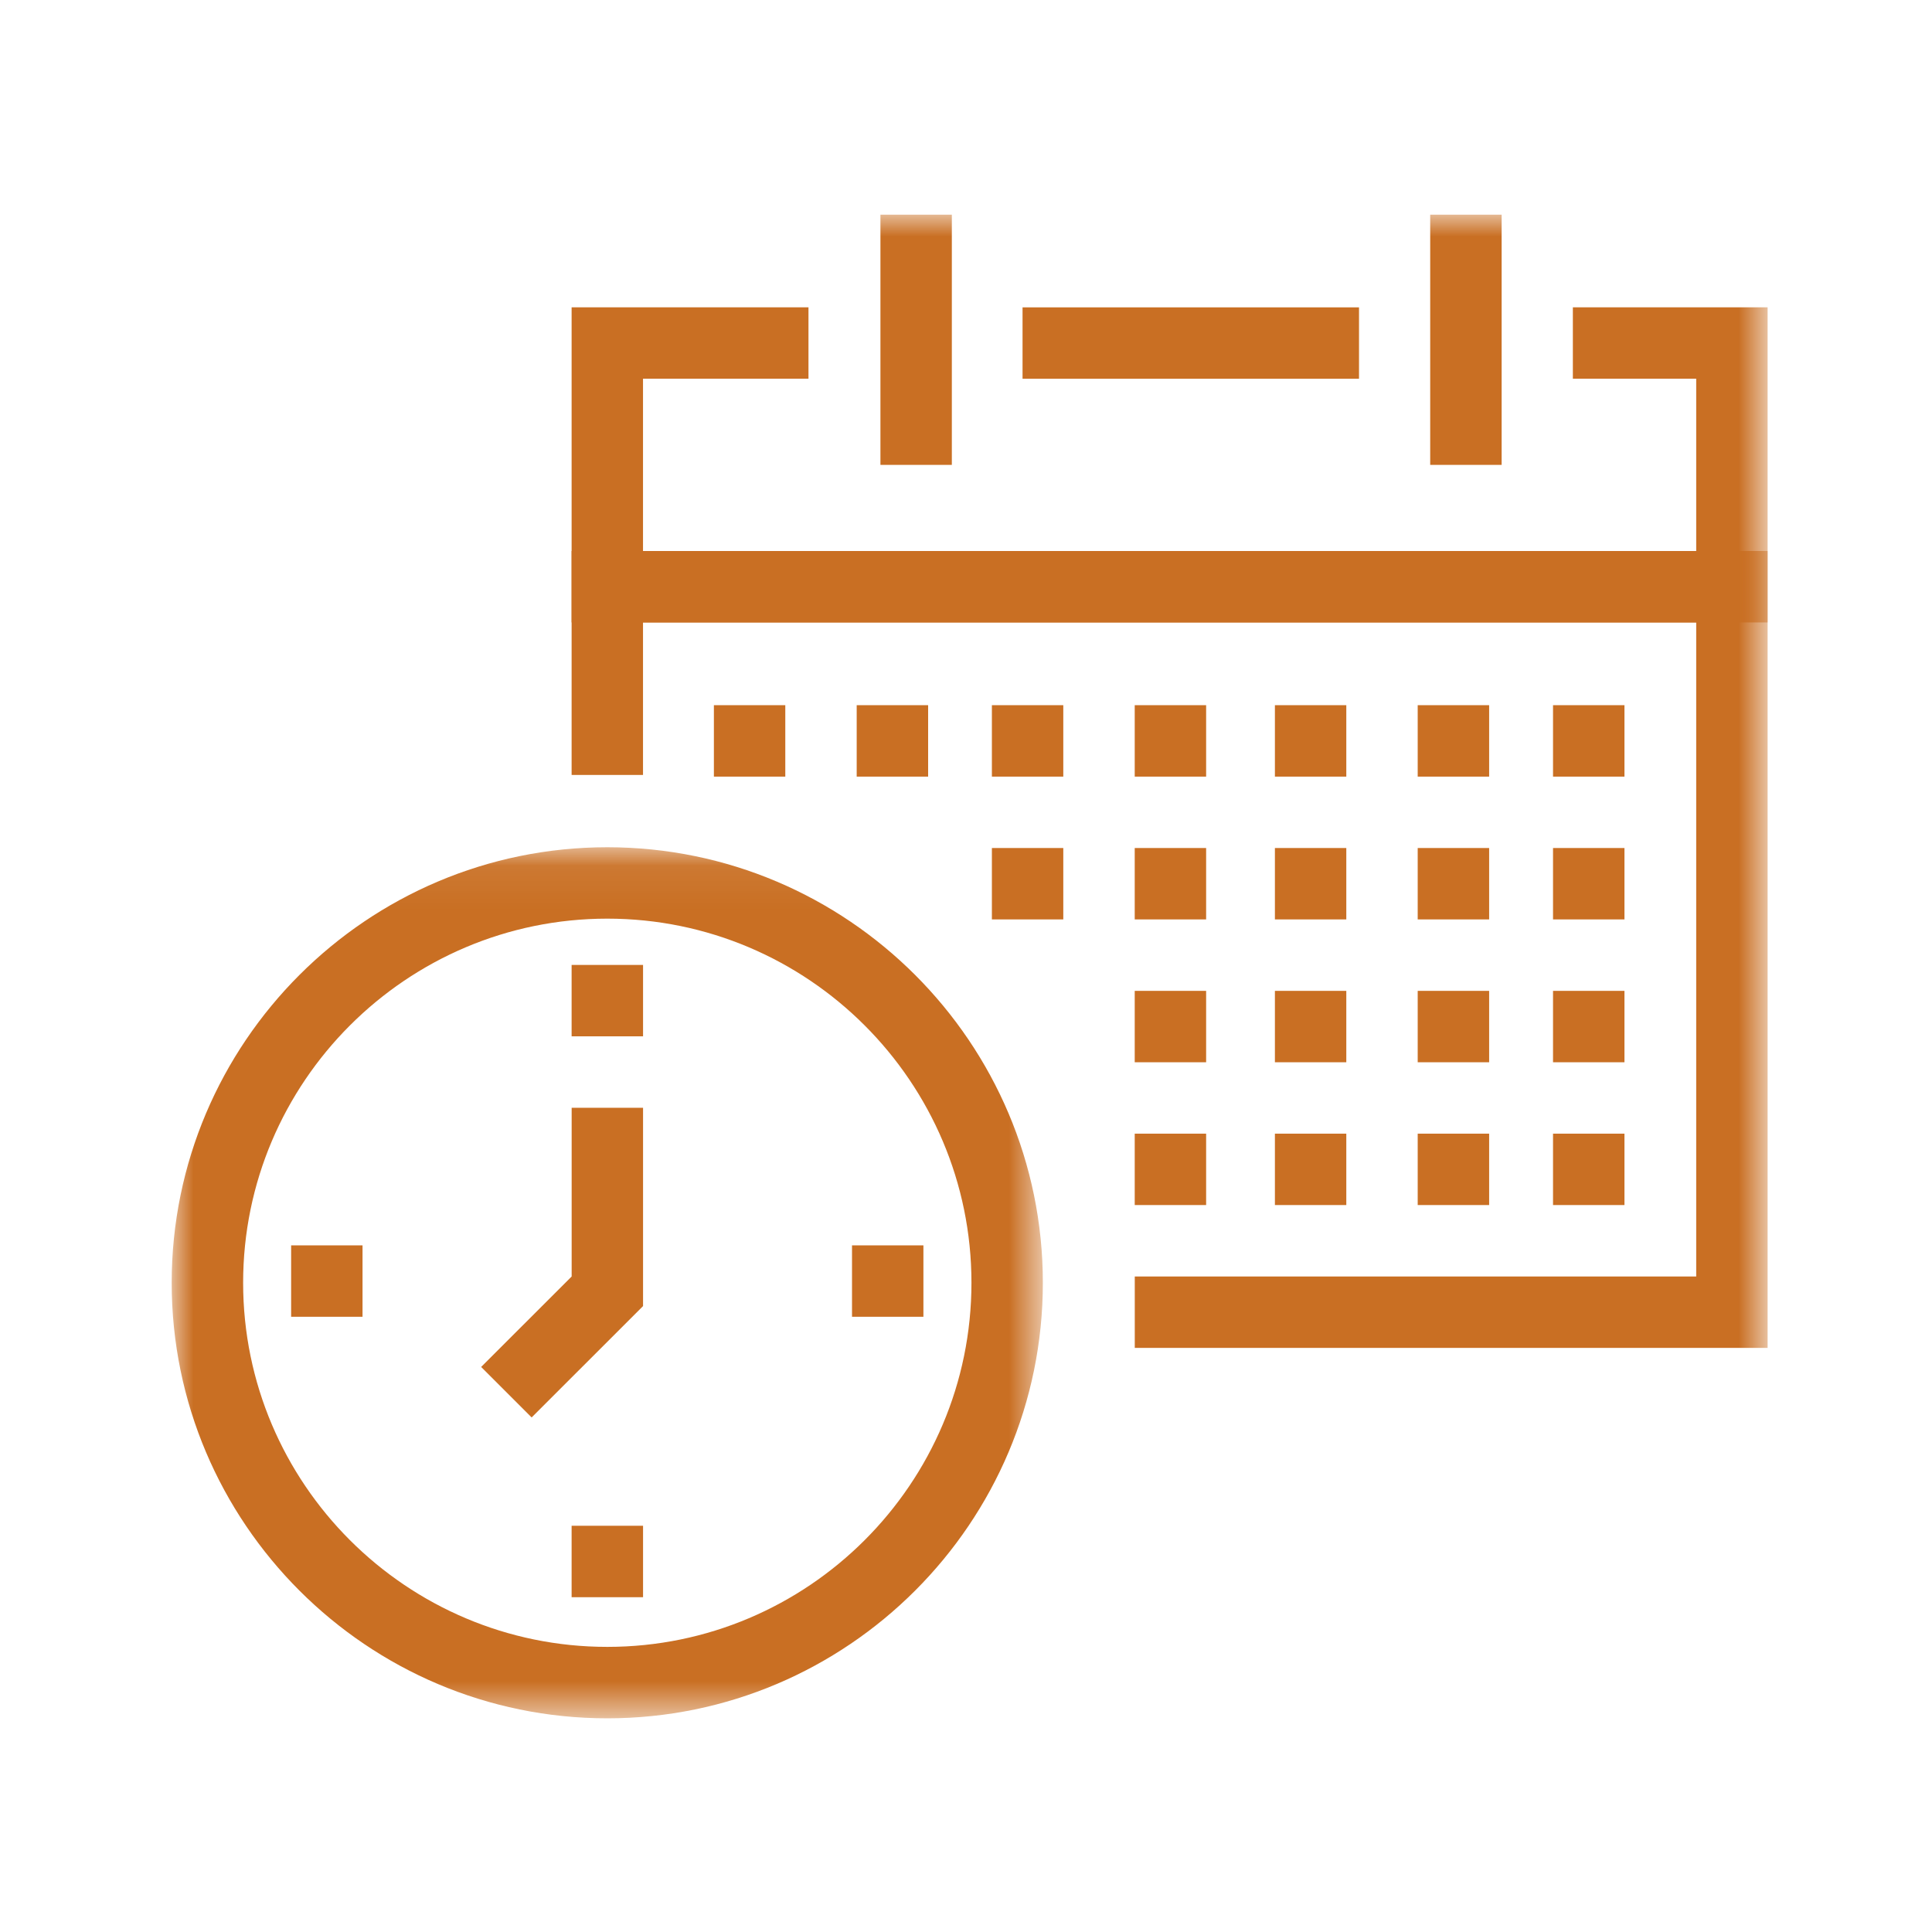
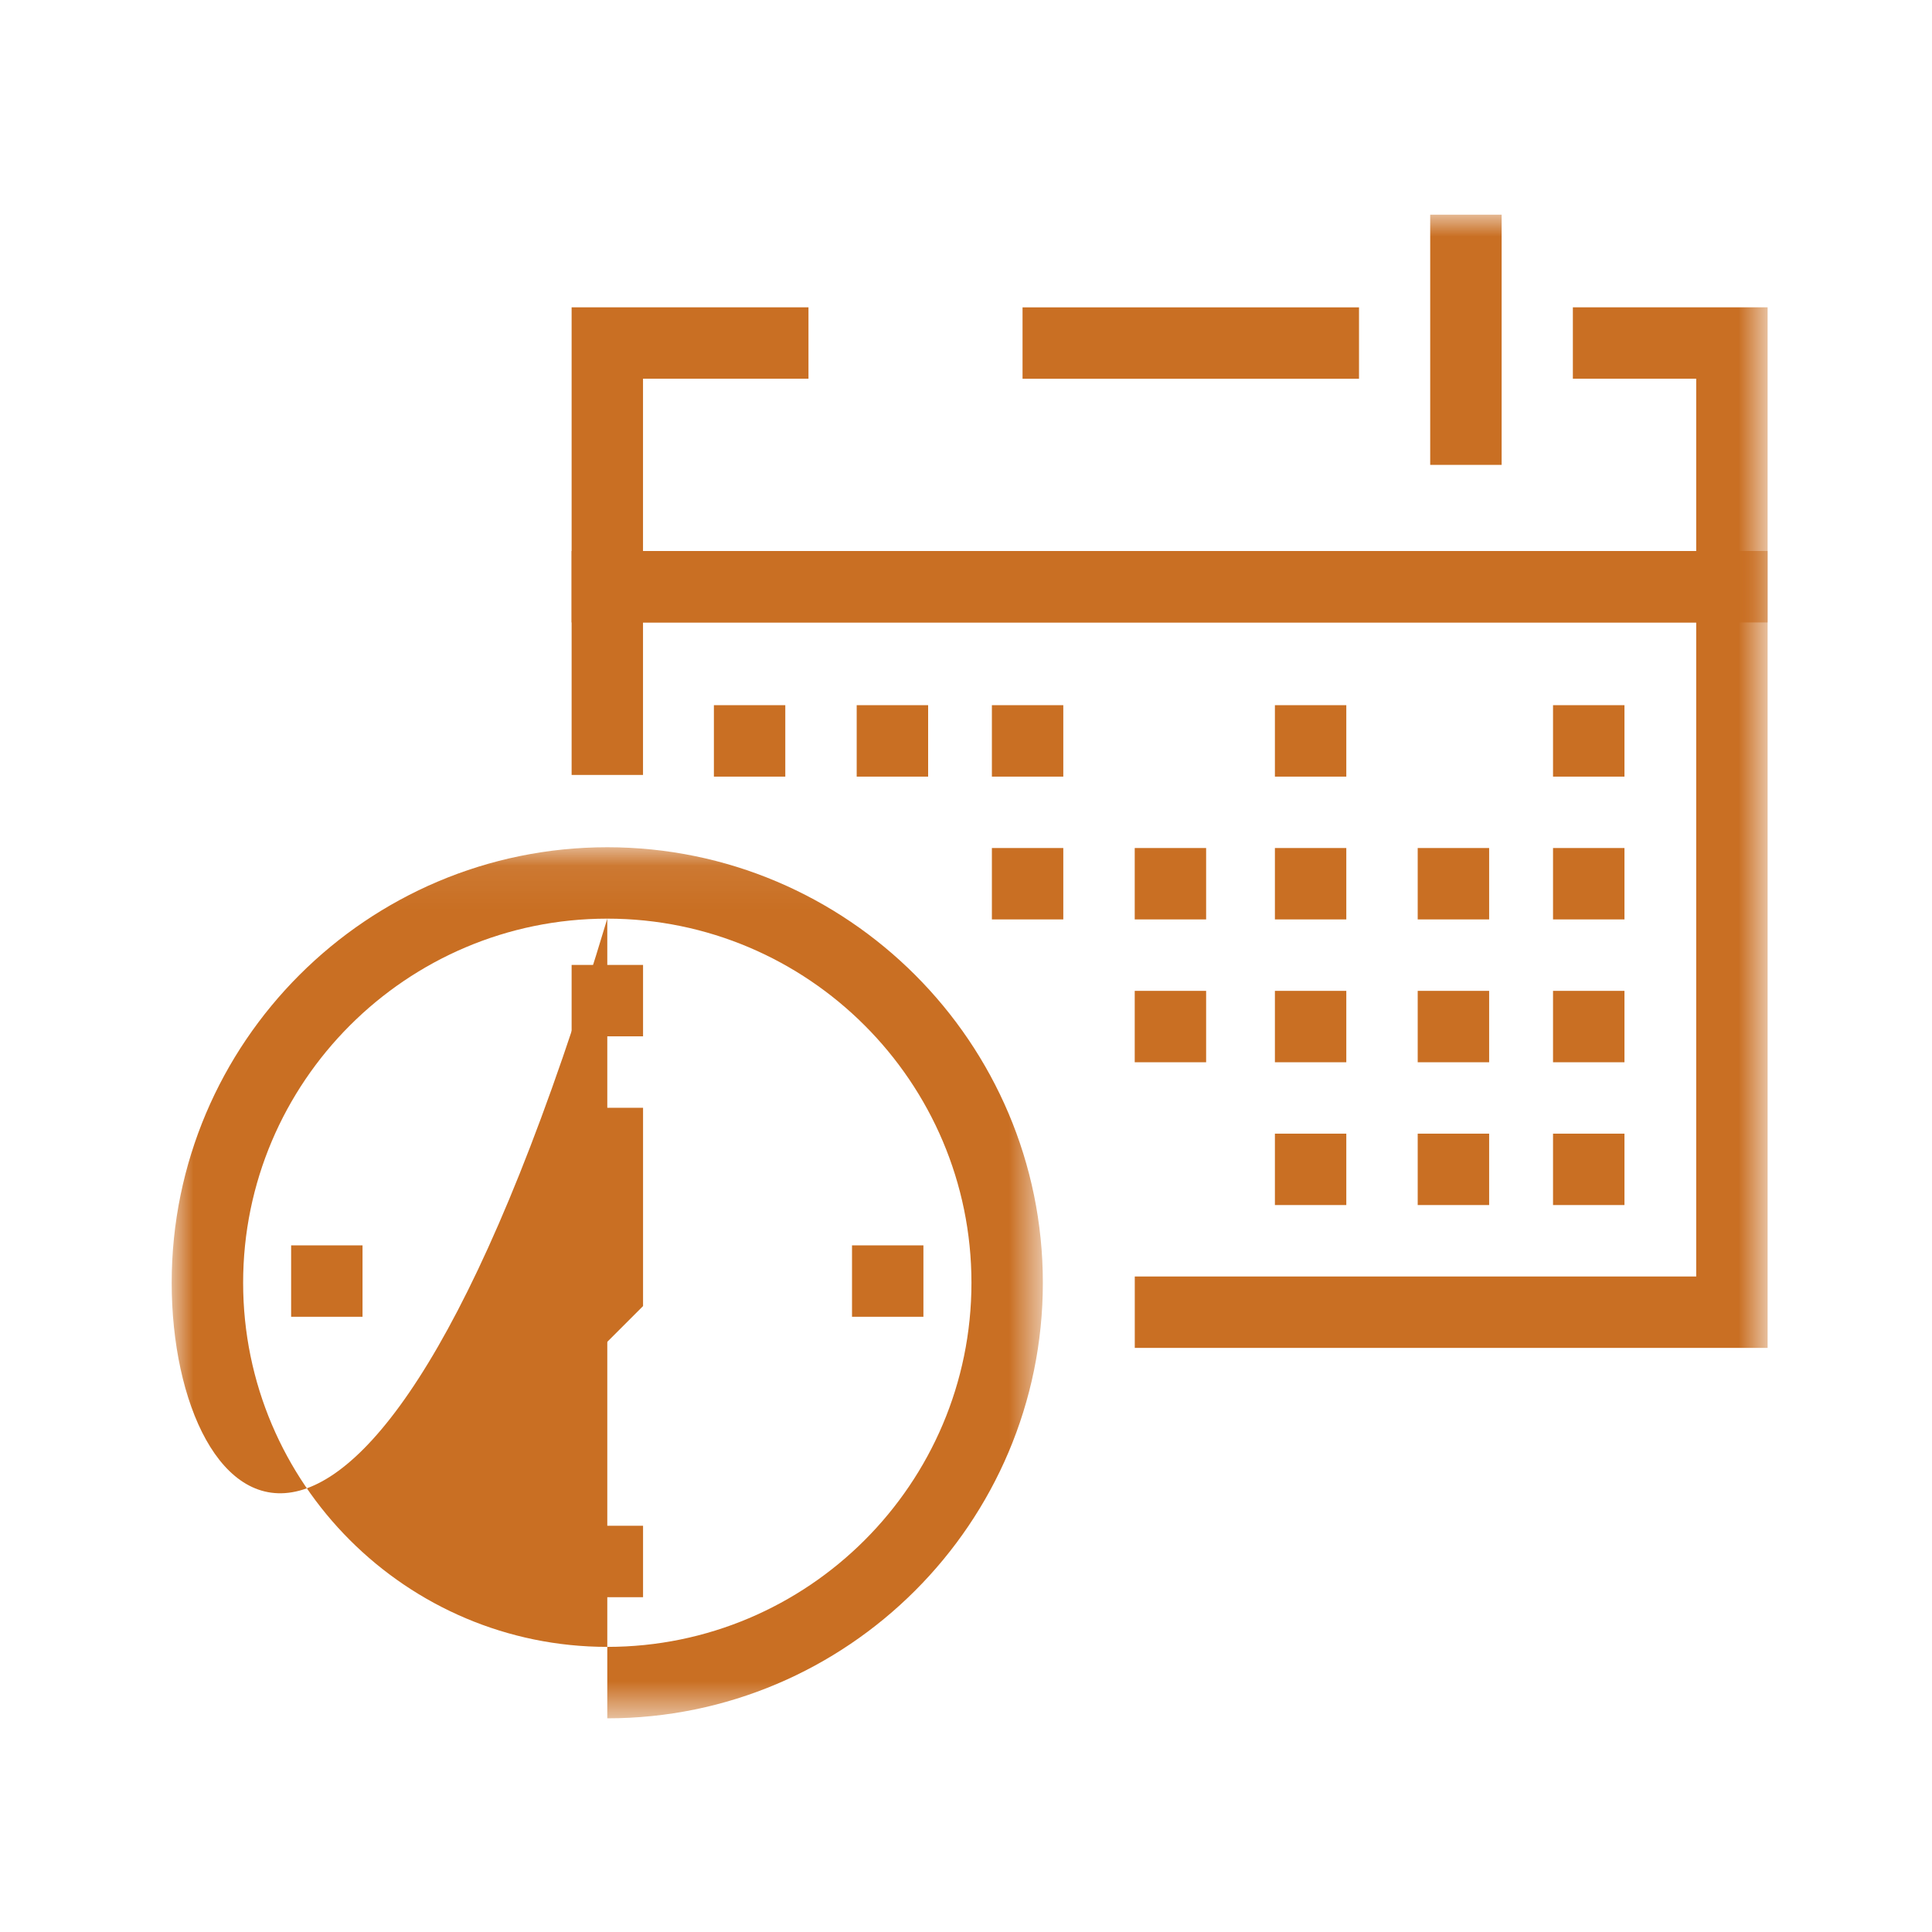
<svg xmlns="http://www.w3.org/2000/svg" xmlns:xlink="http://www.w3.org/1999/xlink" width="45px" height="45px" viewBox="0 0 45 45" version="1.1">
  <title>distant</title>
  <desc>Created with Sketch.</desc>
  <defs>
    <polygon id="path-1" points="0 0.072 20.29 0.072 20.29 20.361 0 20.361" />
    <polygon id="path-3" points="0 35.023 37.171 35.023 37.171 0 0 0" />
    <polygon id="path-5" points="0 35.023 37.171 35.023 37.171 0 0 0" />
    <polygon id="path-7" points="0 35.023 37.171 35.023 37.171 0 0 0" />
    <polygon id="path-9" points="0 35.023 37.171 35.023 37.171 0 0 0" />
    <polygon id="path-11" points="0 35.023 37.171 35.023 37.171 0 0 0" />
    <polygon id="path-13" points="0 35.023 37.171 35.023 37.171 0 0 0" />
    <polygon id="path-15" points="0 35.023 37.171 35.023 37.171 0 0 0" />
    <polygon id="path-17" points="0 35.023 37.171 35.023 37.171 0 0 0" />
    <polygon id="path-19" points="0 35.023 37.171 35.023 37.171 0 0 0" />
    <polygon id="path-21" points="0 35.023 37.171 35.023 37.171 0 0 0" />
-     <polygon id="path-23" points="0 35.023 37.171 35.023 37.171 0 0 0" />
    <polygon id="path-25" points="0 35.023 37.171 35.023 37.171 0 0 0" />
    <polygon id="path-27" points="0 35.023 37.171 35.023 37.171 0 0 0" />
    <polygon id="path-29" points="0 35.023 37.171 35.023 37.171 0 0 0" />
    <polygon id="path-31" points="0 35.023 37.171 35.023 37.171 0 0 0" />
    <polygon id="path-33" points="0 35.023 37.171 35.023 37.171 0 0 0" />
-     <polygon id="path-35" points="0 35.023 37.171 35.023 37.171 0 0 0" />
    <polygon id="path-37" points="0 35.023 37.171 35.023 37.171 0 0 0" />
    <polygon id="path-39" points="0 35.023 37.171 35.023 37.171 0 0 0" />
    <polygon id="path-41" points="0 35.023 37.171 35.023 37.171 0 0 0" />
    <polygon id="path-43" points="0 35.023 37.171 35.023 37.171 0 0 0" />
    <polygon id="path-45" points="0 35.023 37.171 35.023 37.171 0 0 0" />
    <polygon id="path-47" points="0 35.023 37.171 35.023 37.171 0 0 0" />
    <polygon id="path-49" points="0 35.023 37.171 35.023 37.171 0 0 0" />
    <polygon id="path-51" points="0 35.023 37.171 35.023 37.171 0 0 0" />
    <polygon id="path-53" points="0 35.023 37.171 35.023 37.171 0 0 0" />
-     <polygon id="path-55" points="0 35.023 37.171 35.023 37.171 0 0 0" />
    <polygon id="path-57" points="0 35.023 37.171 35.023 37.171 0 0 0" />
    <polygon id="path-59" points="0 35.023 37.171 35.023 37.171 0 0 0" />
    <polygon id="path-61" points="0 35.023 37.171 35.023 37.171 0 0 0" />
  </defs>
  <g id="Page-1" stroke="none" stroke-width="1" fill="none" fill-rule="evenodd">
    <g id="date" transform="translate(4, 5)">
      <g id="Group-3" transform="translate(0, 14.662)">
        <g id="Fill-1-Clipped">
          <g>
            <mask id="mask-2" fill="white">
              <use xlink:href="#path-1" />
            </mask>
            <g id="path-1" />
-             <path d="M10.145,1.735 C5.468,1.735 1.663,5.541 1.663,10.216 C1.663,14.893 5.468,18.697 10.145,18.697 C14.823,18.697 18.627,14.893 18.627,10.216 C18.627,5.541 14.823,1.735 10.145,1.735 M10.145,20.361 C4.552,20.361 -0.001,15.81 -0.001,10.216 C-0.001,4.623 4.552,0.072 10.145,0.072 C15.739,0.072 20.29,4.623 20.29,10.216 C20.29,15.81 15.739,20.361 10.145,20.361" id="Fill-1" fill="#c96f23" fill-rule="nonzero" mask="url(#mask-2)" />
+             <path d="M10.145,1.735 C5.468,1.735 1.663,5.541 1.663,10.216 C1.663,14.893 5.468,18.697 10.145,18.697 C14.823,18.697 18.627,14.893 18.627,10.216 C18.627,5.541 14.823,1.735 10.145,1.735 C4.552,20.361 -0.001,15.81 -0.001,10.216 C-0.001,4.623 4.552,0.072 10.145,0.072 C15.739,0.072 20.29,4.623 20.29,10.216 C20.29,15.81 15.739,20.361 10.145,20.361" id="Fill-1" fill="#c96f23" fill-rule="nonzero" mask="url(#mask-2)" />
          </g>
        </g>
      </g>
      <g id="Fill-4-Clipped">
        <g>
          <mask id="mask-4" fill="white">
            <use xlink:href="#path-3" />
          </mask>
          <g id="path-3" />
          <polygon id="Fill-4" fill="#c96f23" fill-rule="nonzero" mask="url(#mask-4)" points="9.314 19.138 10.978 19.138 10.978 17.475 9.314 17.475" />
        </g>
      </g>
      <g id="Fill-6-Clipped">
        <g>
          <mask id="mask-6" fill="white">
            <use xlink:href="#path-5" />
          </mask>
          <g id="path-5" />
          <polygon id="Fill-6" fill="#c96f23" fill-rule="nonzero" mask="url(#mask-6)" points="9.314 32.202 10.978 32.202 10.978 30.538 9.314 30.538" />
        </g>
      </g>
      <g id="Fill-7-Clipped">
        <g>
          <mask id="mask-8" fill="white">
            <use xlink:href="#path-7" />
          </mask>
          <g id="path-7" />
          <polygon id="Fill-7" fill="#c96f23" fill-rule="nonzero" mask="url(#mask-8)" points="15.845 25.67 17.508 25.67 17.508 24.007 15.845 24.007" />
        </g>
      </g>
      <g id="Fill-8-Clipped">
        <g>
          <mask id="mask-10" fill="white">
            <use xlink:href="#path-9" />
          </mask>
          <g id="path-9" />
          <polygon id="Fill-8" fill="#c96f23" fill-rule="nonzero" mask="url(#mask-10)" points="2.781 25.67 4.444 25.67 4.444 24.007 2.781 24.007" />
        </g>
      </g>
      <g id="Fill-9-Clipped">
        <g>
          <mask id="mask-12" fill="white">
            <use xlink:href="#path-11" />
          </mask>
          <g id="path-11" />
          <polygon id="Fill-9" fill="#c96f23" fill-rule="nonzero" mask="url(#mask-12)" points="8.383 28.015 7.207 26.839 9.315 24.732 9.315 20.802 10.978 20.802 10.978 25.421" />
        </g>
      </g>
      <g id="Fill-10-Clipped">
        <g>
          <mask id="mask-14" fill="white">
            <use xlink:href="#path-13" />
          </mask>
          <g id="path-13" />
          <polygon id="Fill-10" fill="#c96f23" fill-rule="nonzero" mask="url(#mask-14)" points="19.817 3.822 27.654 3.822 27.654 2.159 19.817 2.159" />
        </g>
      </g>
      <g id="Fill-11-Clipped">
        <g>
          <mask id="mask-16" fill="white">
            <use xlink:href="#path-15" />
          </mask>
          <g id="path-15" />
          <polygon id="Fill-11" fill="#c96f23" fill-rule="nonzero" mask="url(#mask-16)" points="37.171 9.498 9.314 9.498 9.314 2.158 14.831 2.158 14.831 3.821 10.977 3.821 10.977 7.835 35.508 7.835 35.508 3.821 32.635 3.821 32.635 2.158 37.171 2.158" />
        </g>
      </g>
      <g id="Fill-12-Clipped">
        <g>
          <mask id="mask-18" fill="white">
            <use xlink:href="#path-17" />
          </mask>
          <g id="path-17" />
          <polygon id="Fill-12" fill="#c96f23" fill-rule="nonzero" mask="url(#mask-18)" points="12.628 13.089 14.291 13.089 14.291 11.425 12.628 11.425" />
        </g>
      </g>
      <g id="Fill-13-Clipped">
        <g>
          <mask id="mask-20" fill="white">
            <use xlink:href="#path-19" />
          </mask>
          <g id="path-19" />
          <polygon id="Fill-13" fill="#c96f23" fill-rule="nonzero" mask="url(#mask-20)" points="15.954 13.089 17.618 13.089 17.618 11.425 15.954 11.425" />
        </g>
      </g>
      <g id="Fill-14-Clipped">
        <g>
          <mask id="mask-22" fill="white">
            <use xlink:href="#path-21" />
          </mask>
          <g id="path-21" />
          <polygon id="Fill-14" fill="#c96f23" fill-rule="nonzero" mask="url(#mask-22)" points="19.103 13.089 20.766 13.089 20.766 11.425 19.103 11.425" />
        </g>
      </g>
      <g id="Fill-15-Clipped">
        <g>
          <mask id="mask-24" fill="white">
            <use xlink:href="#path-23" />
          </mask>
          <g id="path-23" />
          <polygon id="Fill-15" fill="#c96f23" fill-rule="nonzero" mask="url(#mask-24)" points="22.43 13.089 24.093 13.089 24.093 11.425 22.43 11.425" />
        </g>
      </g>
      <g id="Fill-16-Clipped">
        <g>
          <mask id="mask-26" fill="white">
            <use xlink:href="#path-25" />
          </mask>
          <g id="path-25" />
          <polygon id="Fill-16" fill="#c96f23" fill-rule="nonzero" mask="url(#mask-26)" points="25.695 13.089 27.358 13.089 27.358 11.425 25.695 11.425" />
        </g>
      </g>
      <g id="Fill-17-Clipped">
        <g>
          <mask id="mask-28" fill="white">
            <use xlink:href="#path-27" />
          </mask>
          <g id="path-27" />
-           <polygon id="Fill-17" fill="#c96f23" fill-rule="nonzero" mask="url(#mask-28)" points="29.021 13.089 30.685 13.089 30.685 11.425 29.021 11.425" />
        </g>
      </g>
      <g id="Fill-18-Clipped">
        <g>
          <mask id="mask-30" fill="white">
            <use xlink:href="#path-29" />
          </mask>
          <g id="path-29" />
          <polygon id="Fill-18" fill="#c96f23" fill-rule="nonzero" mask="url(#mask-30)" points="32.173 13.089 33.837 13.089 33.837 11.425 32.173 11.425" />
        </g>
      </g>
      <g id="Fill-19-Clipped">
        <g>
          <mask id="mask-32" fill="white">
            <use xlink:href="#path-31" />
          </mask>
          <g id="path-31" />
          <polygon id="Fill-19" fill="#c96f23" fill-rule="nonzero" mask="url(#mask-32)" points="37.171 26.395 22.431 26.395 22.431 24.732 35.508 24.732 35.508 9.498 10.977 9.498 10.977 13.05 9.314 13.05 9.314 7.834 37.171 7.834" />
        </g>
      </g>
      <g id="Fill-20-Clipped">
        <g>
          <mask id="mask-34" fill="white">
            <use xlink:href="#path-33" />
          </mask>
          <g id="path-33" />
          <polygon id="Fill-20" fill="#c96f23" fill-rule="nonzero" mask="url(#mask-34)" points="29.312 5.828 30.976 5.828 30.976 0 29.312 0" />
        </g>
      </g>
      <g id="Fill-21-Clipped">
        <g>
          <mask id="mask-36" fill="white">
            <use xlink:href="#path-35" />
          </mask>
          <g id="path-35" />
          <polygon id="Fill-21" fill="#c96f23" fill-rule="nonzero" mask="url(#mask-36)" points="16.507 5.828 18.17 5.828 18.17 0 16.507 0" />
        </g>
      </g>
      <g id="Fill-22-Clipped">
        <g>
          <mask id="mask-38" fill="white">
            <use xlink:href="#path-37" />
          </mask>
          <g id="path-37" />
          <polygon id="Fill-22" fill="#c96f23" fill-rule="nonzero" mask="url(#mask-38)" points="19.103 16.415 20.766 16.415 20.766 14.752 19.103 14.752" />
        </g>
      </g>
      <g id="Fill-23-Clipped">
        <g>
          <mask id="mask-40" fill="white">
            <use xlink:href="#path-39" />
          </mask>
          <g id="path-39" />
          <polygon id="Fill-23" fill="#c96f23" fill-rule="nonzero" mask="url(#mask-40)" points="22.43 16.415 24.093 16.415 24.093 14.752 22.43 14.752" />
        </g>
      </g>
      <g id="Fill-24-Clipped">
        <g>
          <mask id="mask-42" fill="white">
            <use xlink:href="#path-41" />
          </mask>
          <g id="path-41" />
          <polygon id="Fill-24" fill="#c96f23" fill-rule="nonzero" mask="url(#mask-42)" points="25.695 16.415 27.358 16.415 27.358 14.752 25.695 14.752" />
        </g>
      </g>
      <g id="Fill-25-Clipped">
        <g>
          <mask id="mask-44" fill="white">
            <use xlink:href="#path-43" />
          </mask>
          <g id="path-43" />
          <polygon id="Fill-25" fill="#c96f23" fill-rule="nonzero" mask="url(#mask-44)" points="29.021 16.415 30.685 16.415 30.685 14.752 29.021 14.752" />
        </g>
      </g>
      <g id="Fill-26-Clipped">
        <g>
          <mask id="mask-46" fill="white">
            <use xlink:href="#path-45" />
          </mask>
          <g id="path-45" />
          <polygon id="Fill-26" fill="#c96f23" fill-rule="nonzero" mask="url(#mask-46)" points="32.173 16.415 33.837 16.415 33.837 14.752 32.173 14.752" />
        </g>
      </g>
      <g id="Fill-27-Clipped">
        <g>
          <mask id="mask-48" fill="white">
            <use xlink:href="#path-47" />
          </mask>
          <g id="path-47" />
          <polygon id="Fill-27" fill="#c96f23" fill-rule="nonzero" mask="url(#mask-48)" points="22.43 19.742 24.093 19.742 24.093 18.079 22.43 18.079" />
        </g>
      </g>
      <g id="Fill-28-Clipped">
        <g>
          <mask id="mask-50" fill="white">
            <use xlink:href="#path-49" />
          </mask>
          <g id="path-49" />
          <polygon id="Fill-28" fill="#c96f23" fill-rule="nonzero" mask="url(#mask-50)" points="25.695 19.742 27.358 19.742 27.358 18.079 25.695 18.079" />
        </g>
      </g>
      <g id="Fill-29-Clipped">
        <g>
          <mask id="mask-52" fill="white">
            <use xlink:href="#path-51" />
          </mask>
          <g id="path-51" />
          <polygon id="Fill-29" fill="#c96f23" fill-rule="nonzero" mask="url(#mask-52)" points="29.021 19.742 30.685 19.742 30.685 18.079 29.021 18.079" />
        </g>
      </g>
      <g id="Fill-30-Clipped">
        <g>
          <mask id="mask-54" fill="white">
            <use xlink:href="#path-53" />
          </mask>
          <g id="path-53" />
          <polygon id="Fill-30" fill="#c96f23" fill-rule="nonzero" mask="url(#mask-54)" points="32.173 19.742 33.837 19.742 33.837 18.079 32.173 18.079" />
        </g>
      </g>
      <g id="Fill-31-Clipped">
        <g>
          <mask id="mask-56" fill="white">
            <use xlink:href="#path-55" />
          </mask>
          <g id="path-55" />
-           <polygon id="Fill-31" fill="#c96f23" fill-rule="nonzero" mask="url(#mask-56)" points="22.43 23.068 24.093 23.068 24.093 21.405 22.43 21.405" />
        </g>
      </g>
      <g id="Fill-32-Clipped">
        <g>
          <mask id="mask-58" fill="white">
            <use xlink:href="#path-57" />
          </mask>
          <g id="path-57" />
          <polygon id="Fill-32" fill="#c96f23" fill-rule="nonzero" mask="url(#mask-58)" points="25.695 23.068 27.358 23.068 27.358 21.405 25.695 21.405" />
        </g>
      </g>
      <g id="Fill-33-Clipped">
        <g>
          <mask id="mask-60" fill="white">
            <use xlink:href="#path-59" />
          </mask>
          <g id="path-59" />
          <polygon id="Fill-33" fill="#c96f23" fill-rule="nonzero" mask="url(#mask-60)" points="29.021 23.068 30.685 23.068 30.685 21.405 29.021 21.405" />
        </g>
      </g>
      <g id="Fill-34-Clipped">
        <g>
          <mask id="mask-62" fill="white">
            <use xlink:href="#path-61" />
          </mask>
          <g id="path-61" />
          <polygon id="Fill-34" fill="#c96f23" fill-rule="nonzero" mask="url(#mask-62)" points="32.173 23.068 33.837 23.068 33.837 21.405 32.173 21.405" />
        </g>
      </g>
    </g>
  </g>
</svg>